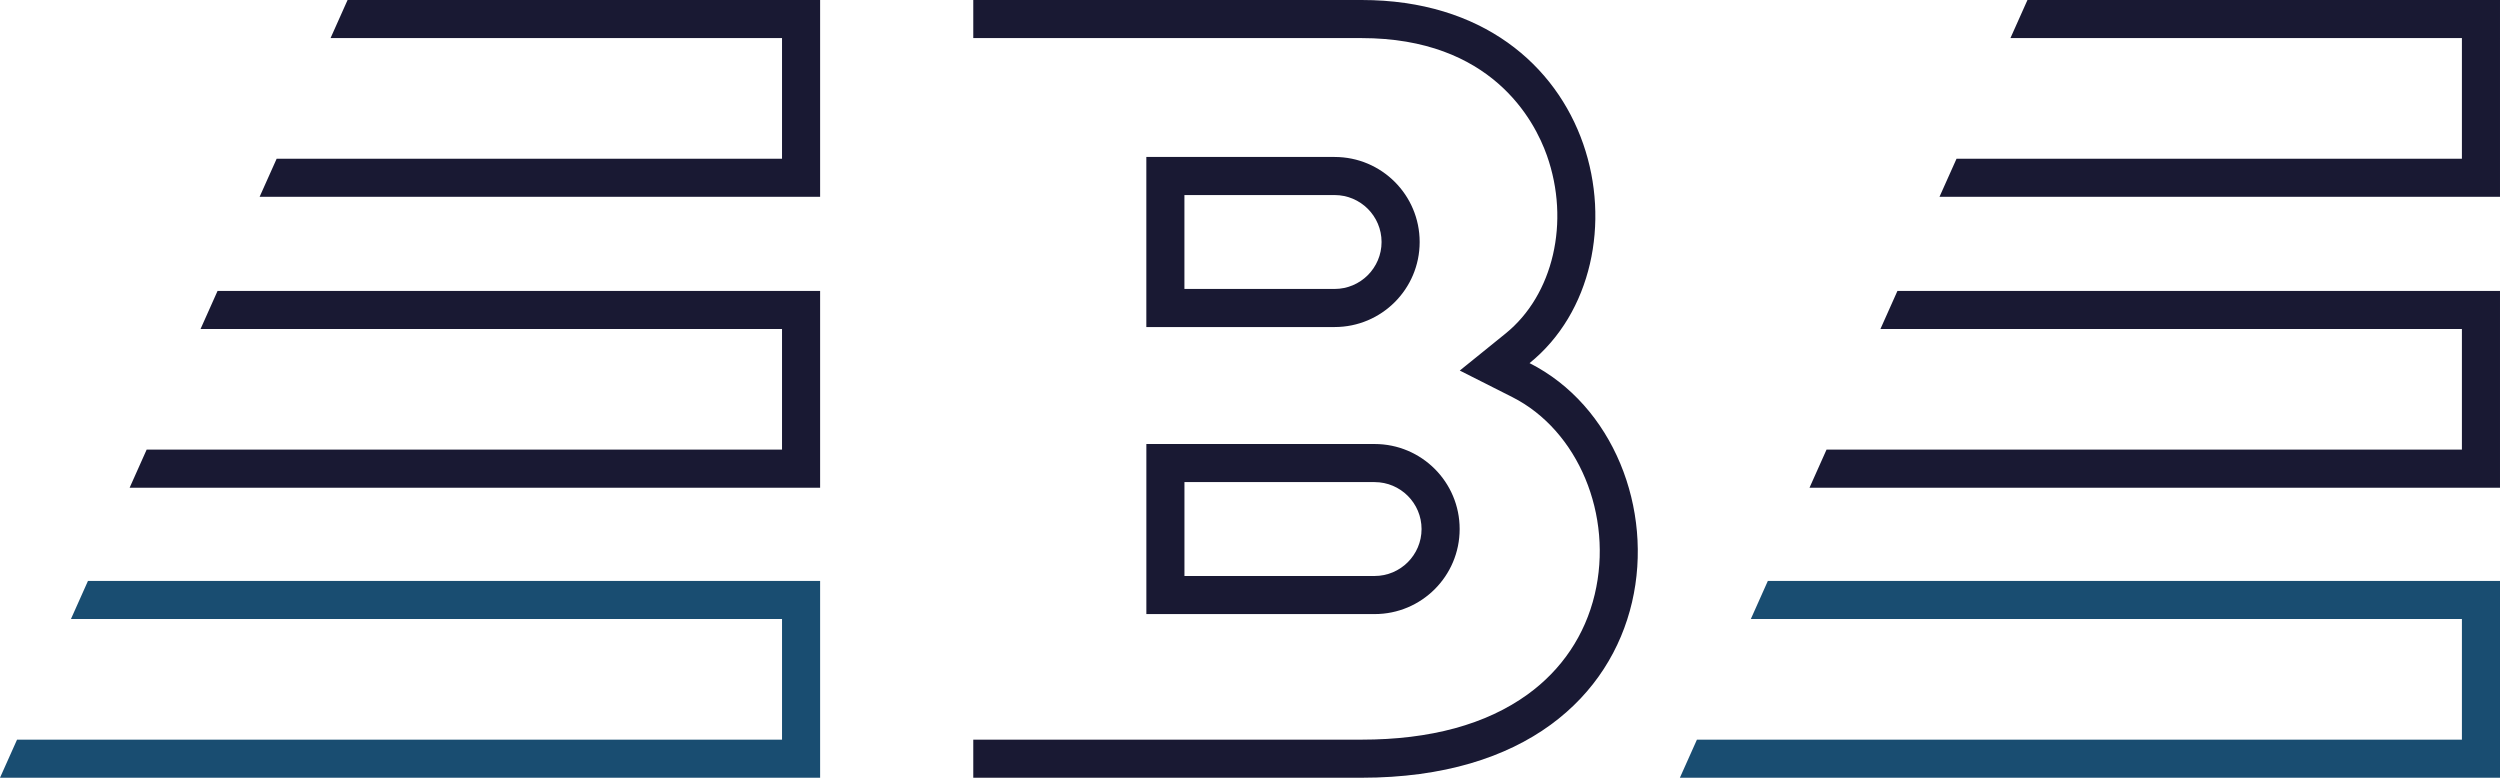
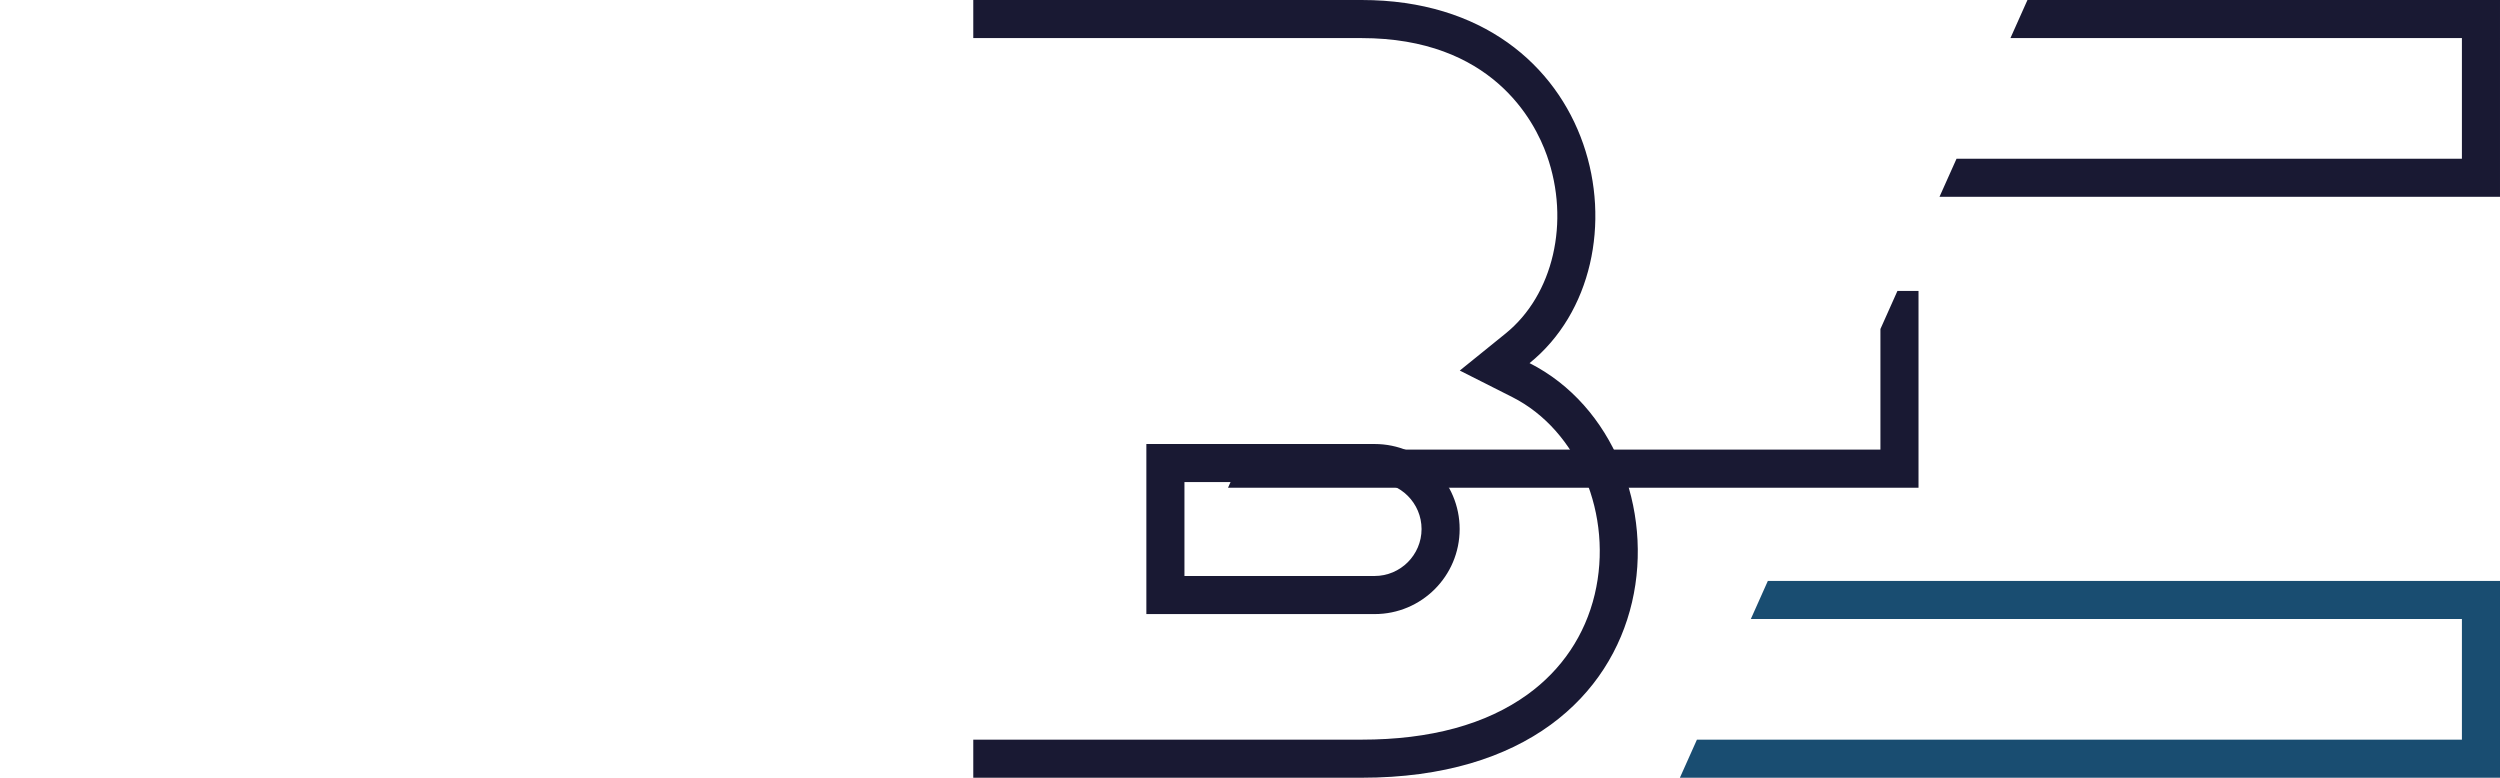
<svg xmlns="http://www.w3.org/2000/svg" id="Layer_2" data-name="Layer 2" viewBox="0 0 787.6 245.02">
  <defs>
    <style>
      .cls-1 {
        fill: #194d71;
      }

      .cls-2 {
        fill: #191933;
      }
    </style>
  </defs>
  <g id="Layer_1-2" data-name="Layer 1">
    <g>
-       <path class="cls-1" d="M27.71,183.02l-5.36,12h224.02v38H5.37l-5.37,12h258.37v-62H27.71Z" />
-       <path class="cls-2" d="M68.54,91.65l-5.36,12h183.19v38H46.2l-5.36,12h217.53v-62H68.54Z" />
-       <path class="cls-2" d="M109.5,0l-5.36,12h142.23v38H87.16l-5.37,12h176.58V0H109.5Z" />
      <path class="cls-1" d="M556.94,183.02l-5.36,12h224.02v38h-241l-5.37,12h258.37v-62h-230.66Z" />
-       <path class="cls-2" d="M597.77,91.65l-5.36,12h183.19v38h-200.17l-5.36,12h217.53v-62h-189.83Z" />
+       <path class="cls-2" d="M597.77,91.65l-5.36,12v38h-200.17l-5.36,12h217.53v-62h-189.83Z" />
      <path class="cls-2" d="M638.73,0l-5.36,12h142.23v38h-159.21l-5.37,12h176.58V0h-148.87Z" />
      <path class="cls-2" d="M428.96,12h0c40.88,0,54.45,25.87,58.38,36.99,7.38,20.86,2.02,43.92-13.02,56.08l-14.43,11.67,16.56,8.37c20.74,10.49,31.9,37.22,25.95,62.17-3.05,12.8-10.36,23.69-21.12,31.48-13.07,9.46-30.67,14.26-52.32,14.26h-122.34v12h122.34c103.94,0,105.62-103.97,52.91-130.62C521.06,82.72,505.38,0,428.96,0h-122.34v12h122.34Z" />
-       <path class="cls-2" d="M420.46,61.45c8.16,0,14.79,6.64,14.79,14.79s-6.64,14.79-14.79,14.79h-47.32v-29.58h47.32M420.46,49.45h-59.32v53.58h59.32c14.8,0,26.79-11.99,26.79-26.79h0c0-14.8-11.99-26.79-26.79-26.79h0Z" />
      <path class="cls-2" d="M433.06,151.88c8.16,0,14.79,6.64,14.79,14.79s-6.64,14.79-14.79,14.79h-59.91v-29.58h59.91M433.06,139.88h-71.91v53.58h71.91c14.8,0,26.79-11.99,26.79-26.79h0c0-14.8-11.99-26.79-26.79-26.79h0Z" />
    </g>
  </g>
</svg>